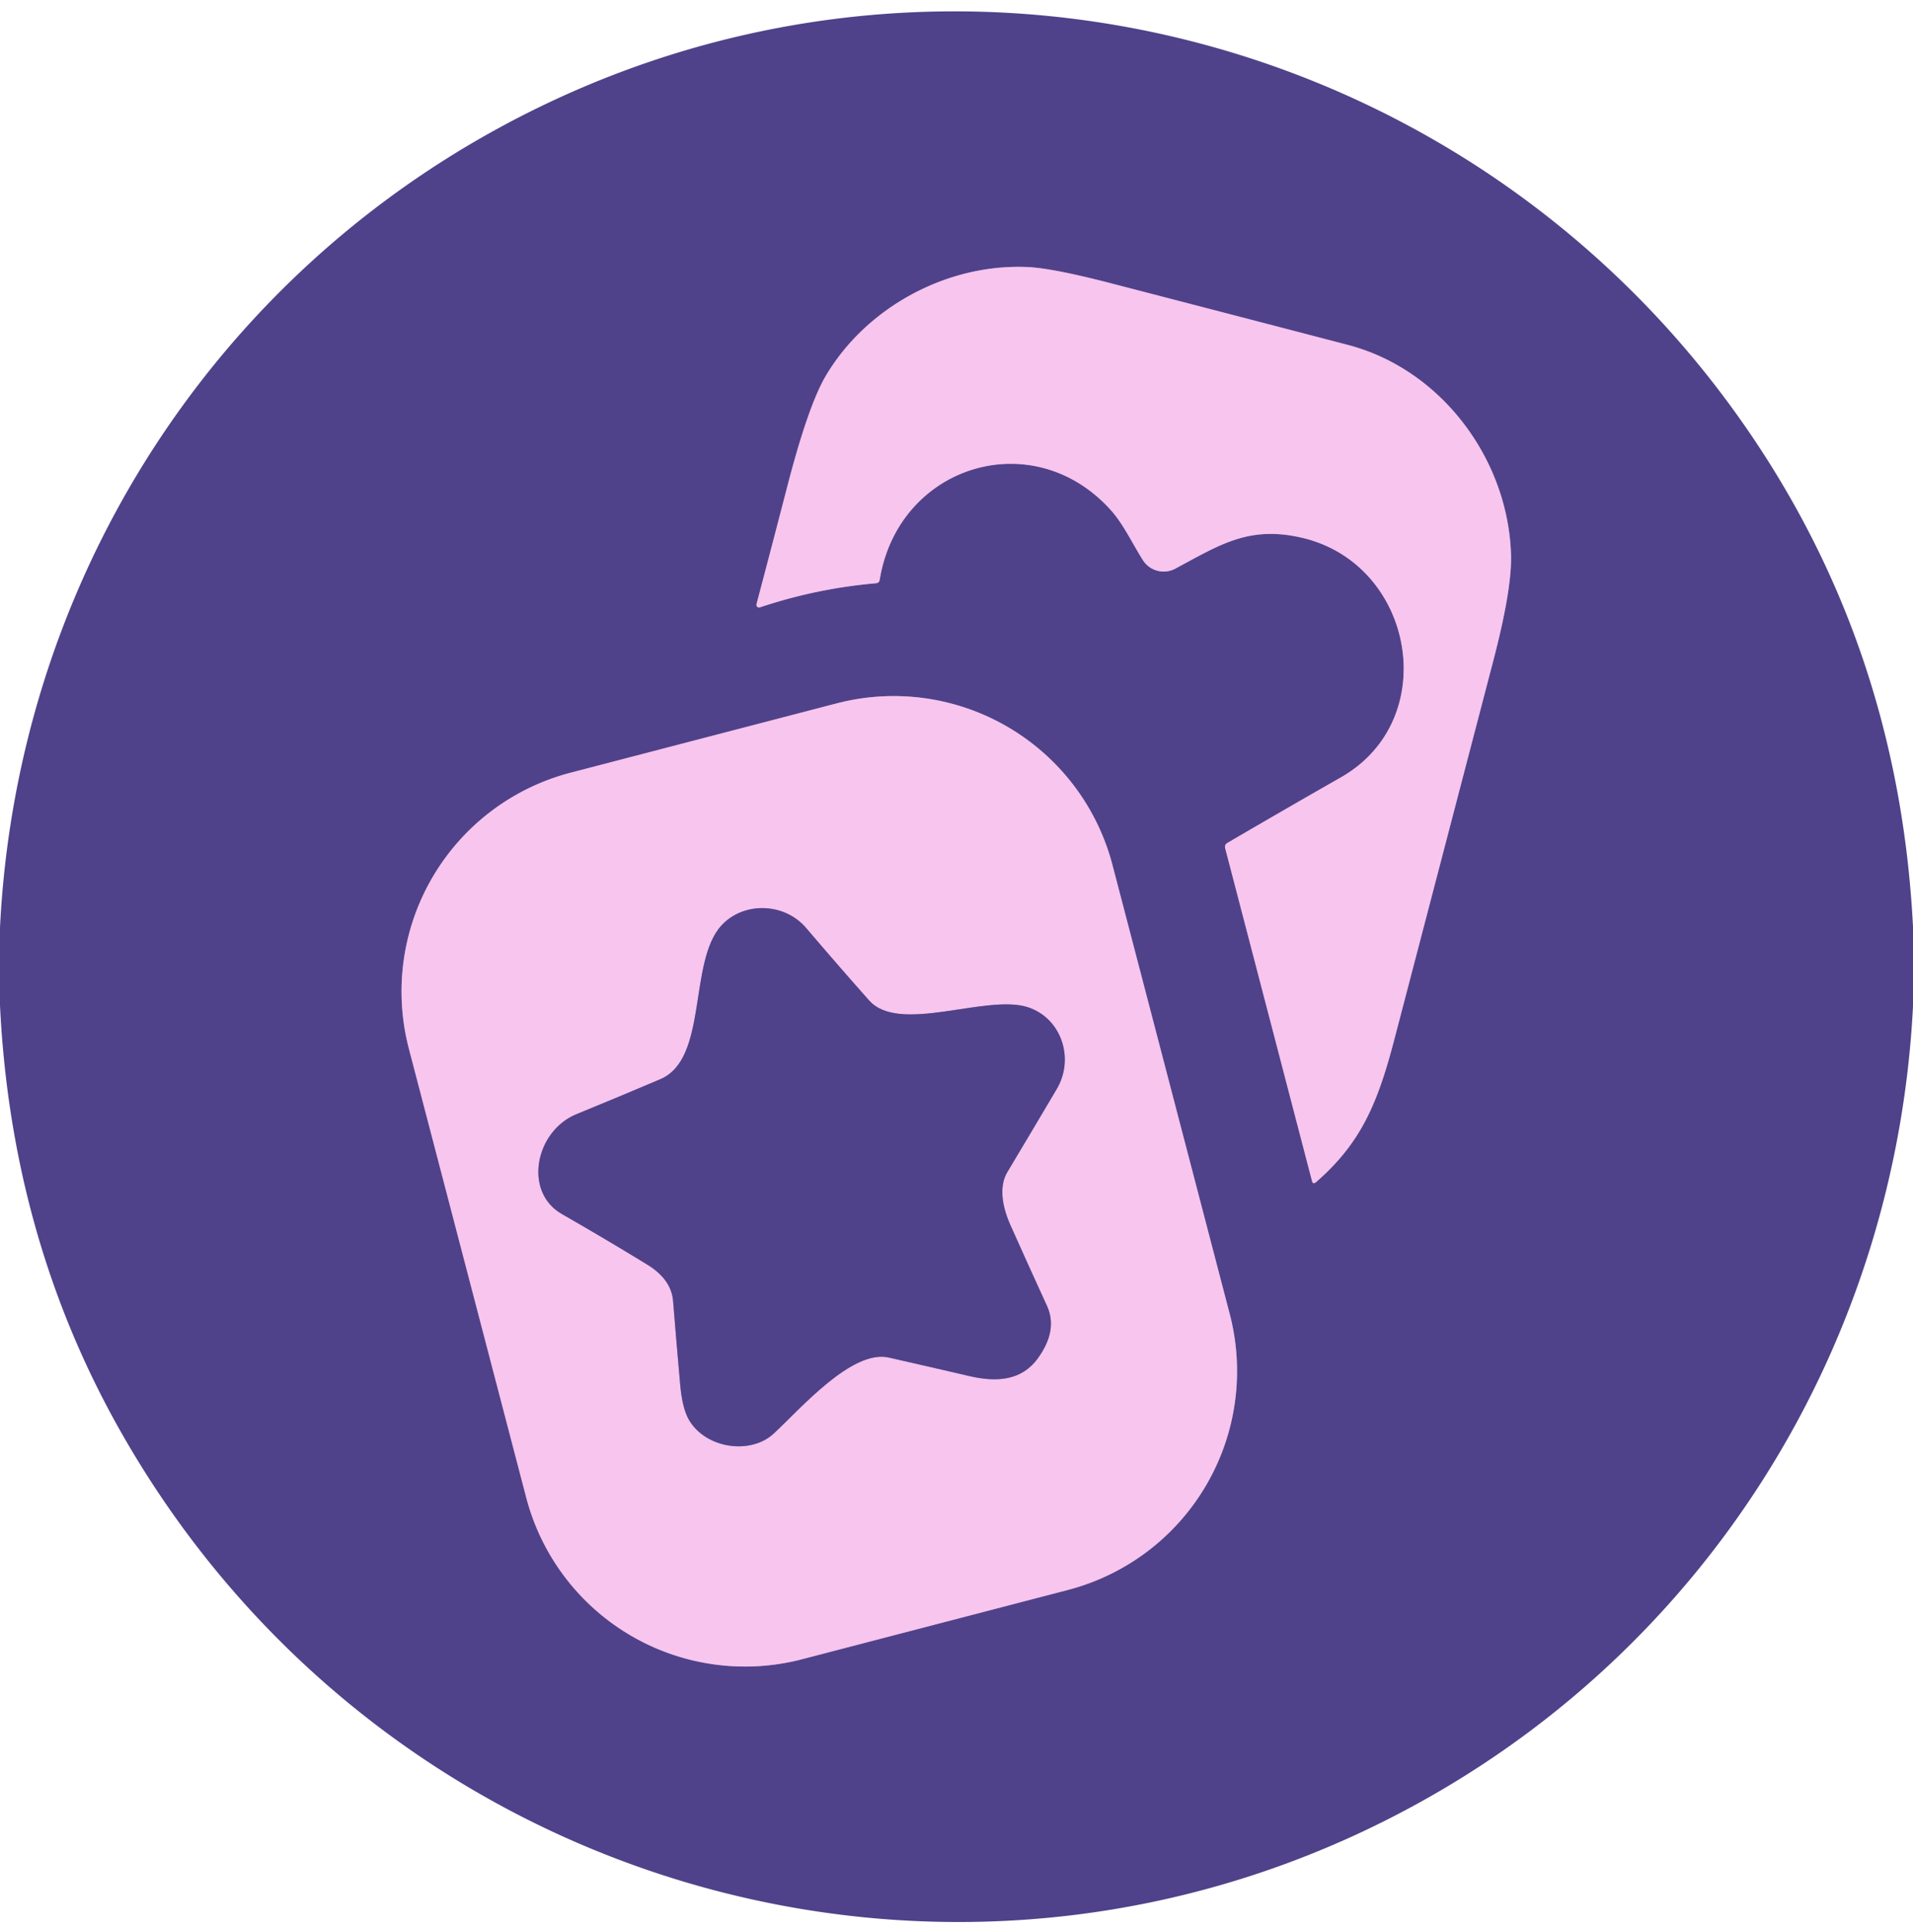
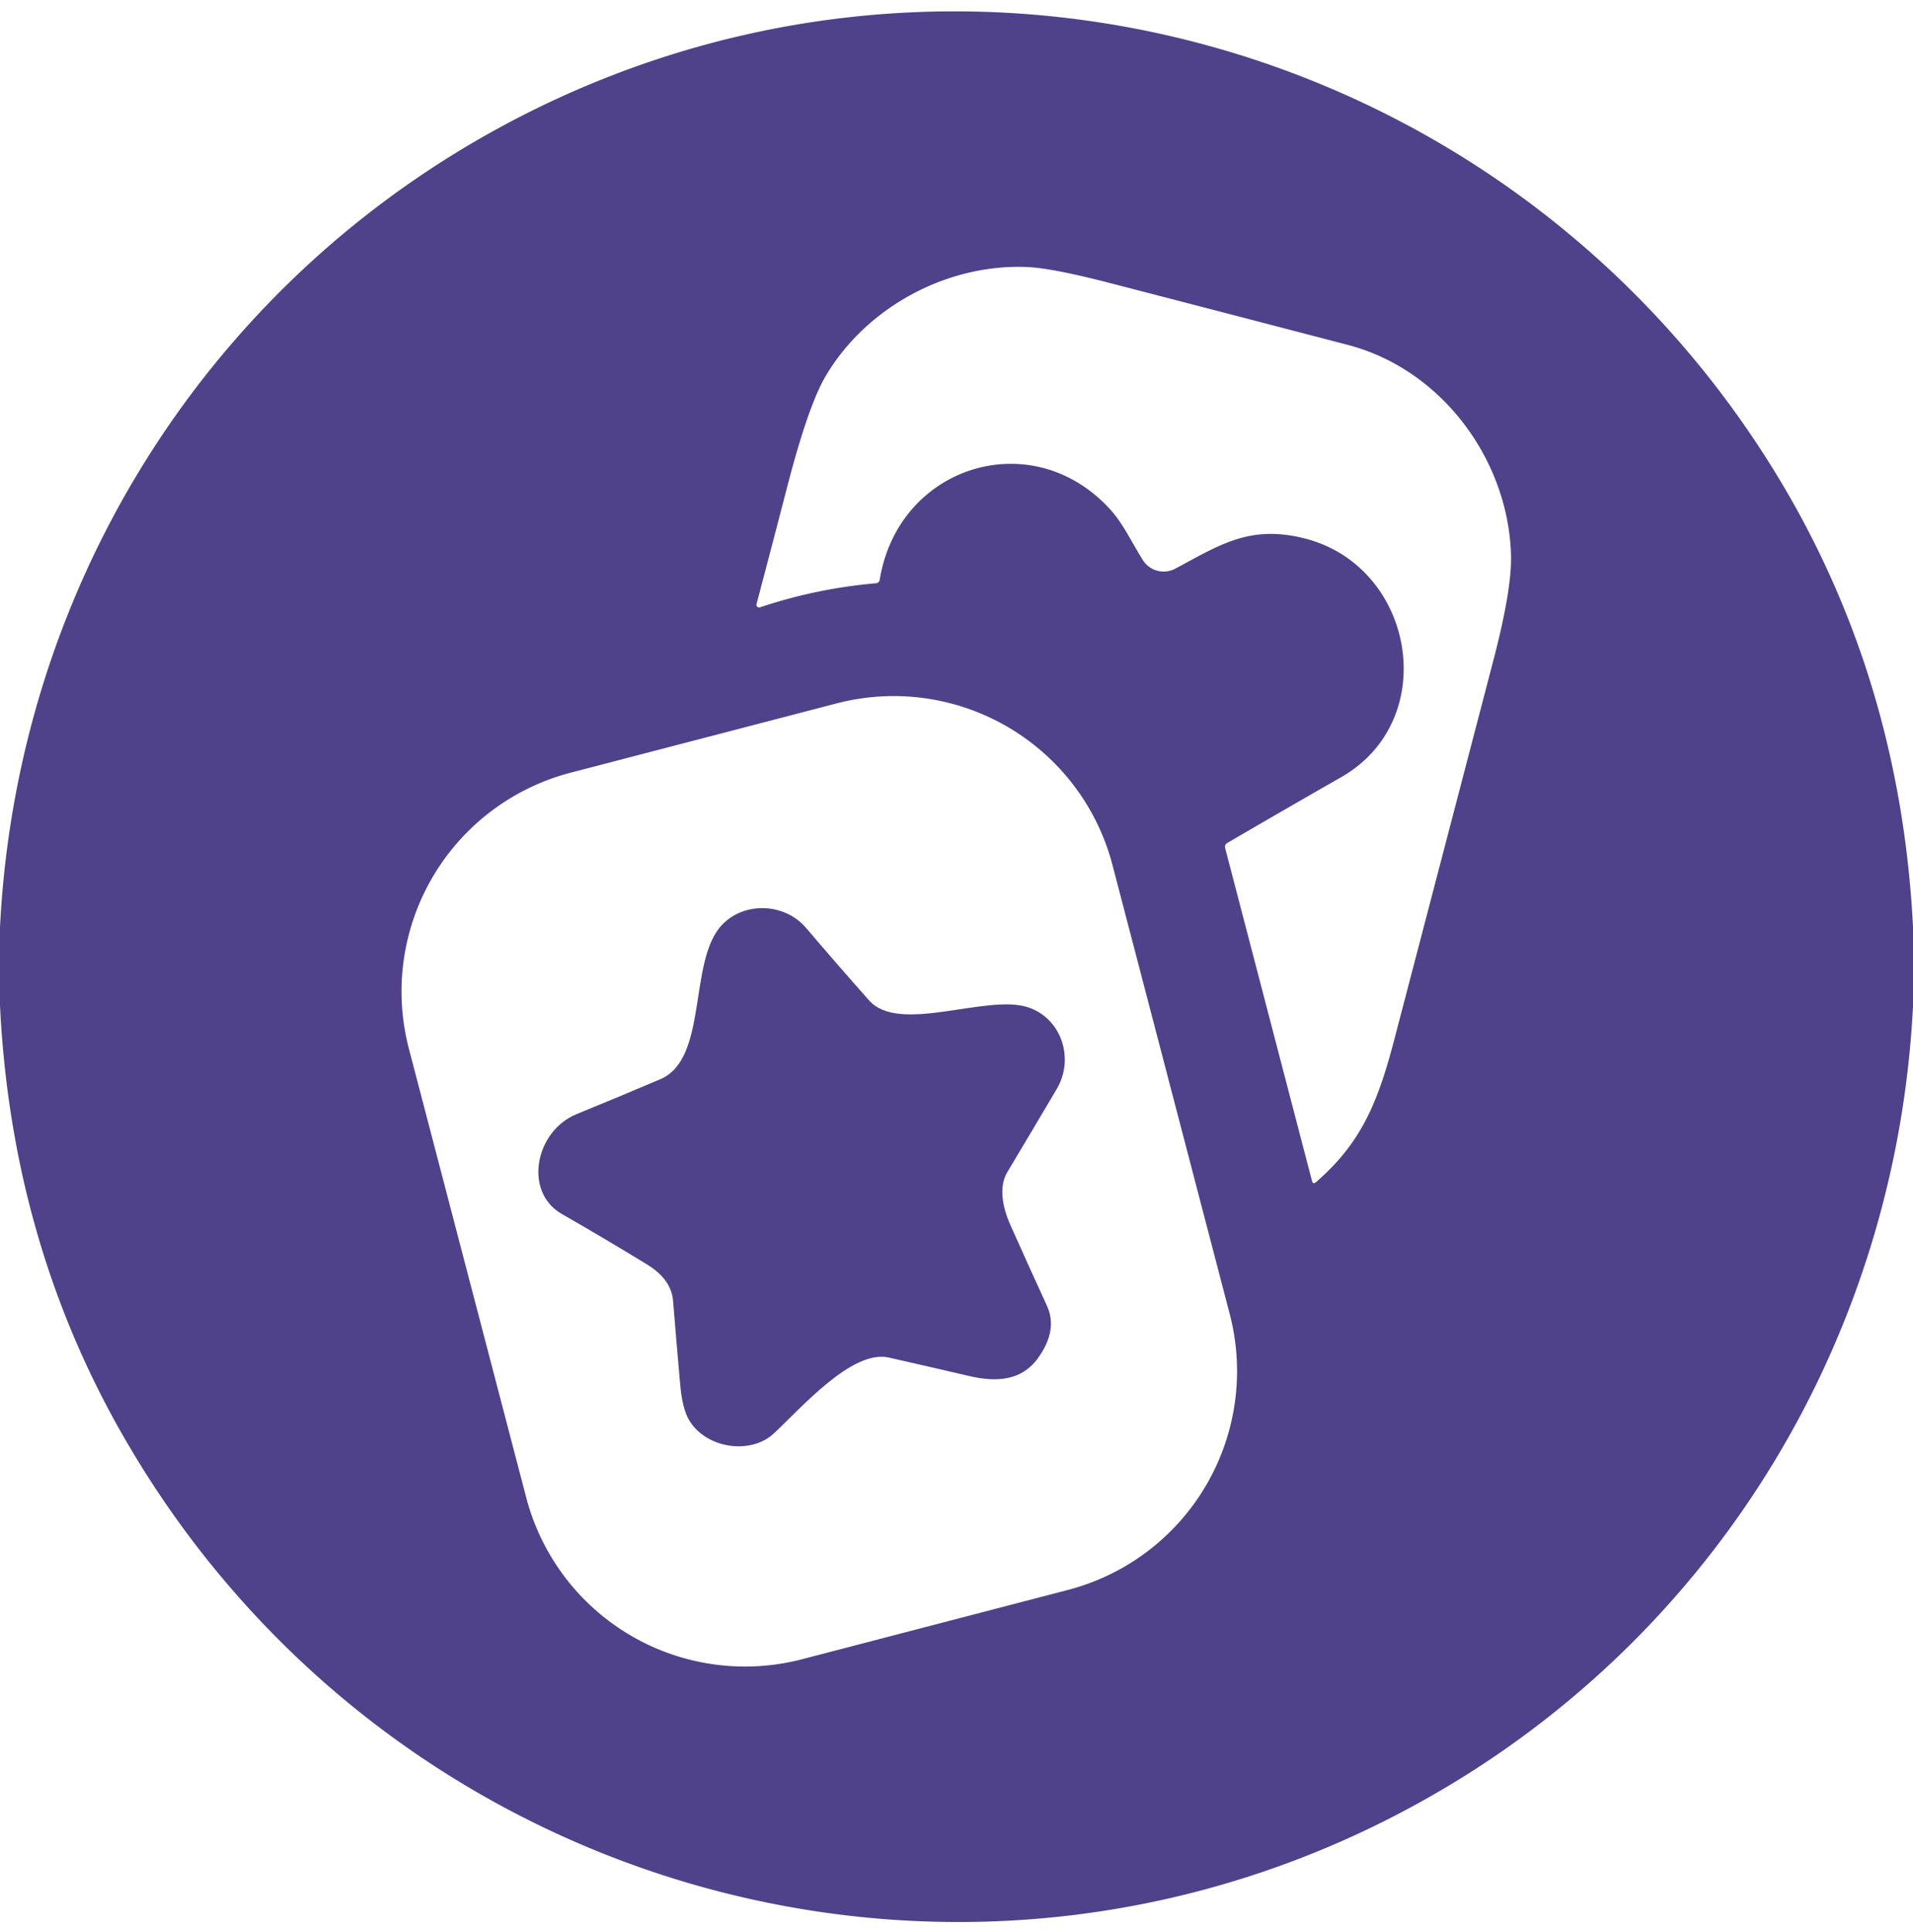
<svg xmlns="http://www.w3.org/2000/svg" version="1.1" viewBox="0.00 0.00 297.00 300.00">
  <g stroke-width="2.00" fill="none" stroke-linecap="butt">
-     <path stroke="#a384bc" vector-effect="non-scaling-stroke" d="   M 202.24 83.52   C 219.59 87.65 223.95 111.70 208.19 120.69   Q 199.41 125.70 190.57 130.87   Q 190.07 131.16 190.22 131.72   L 203.69 183.35   Q 203.84 183.95 204.32 183.54   C 211.37 177.42 213.93 171.14 216.49 161.33   Q 224.17 131.96 231.84 102.58   Q 234.74 91.49 234.59 86.18   C 234.18 71.40 223.84 57.36 209.25 53.55   Q 190.82 48.74 172.38 43.96   Q 163.35 41.62 159.46 41.46   C 146.96 40.94 134.51 47.74 128.23 58.32   Q 125.49 62.92 122.19 75.69   Q 119.85 84.73 117.45 93.80   A 0.42 0.41 88.1 0 0 117.98 94.30   Q 126.77 91.36 135.99 90.56   Q 136.50 90.51 136.58 90.01   C 139.47 72.23 160.40 65.70 172.52 79.27   C 174.39 81.37 175.85 84.45 177.43 86.96   A 3.83 3.82 -30.2 0 0 182.47 88.29   C 189.33 84.63 193.90 81.53 202.24 83.52" />
-     <path stroke="#a384bc" vector-effect="non-scaling-stroke" d="   M 81.70 232.52   A 35.11 35.11 0.0 0 0 124.52 257.62   L 165.80 246.86   A 35.11 35.11 0.0 0 0 190.92 204.02   L 172.72 134.32   A 35.11 35.11 0.0 0 0 129.90 109.21   L 88.60 119.97   A 35.11 35.11 0.0 0 0 63.48 162.82   L 81.70 232.52" />
-     <path stroke="#a384bc" vector-effect="non-scaling-stroke" d="   M 125.16 144.09   C 121.76 140.09 115.39 139.98 111.99 143.71   C 106.83 149.39 109.97 164.40 102.52 167.56   Q 96.01 170.33 89.48 173.00   C 83.11 175.62 81.21 185.04 87.23 188.49   Q 93.91 192.32 100.48 196.34   Q 104.22 198.63 104.50 201.99   Q 105.02 208.47 105.60 214.95   Q 105.93 218.70 106.98 220.48   C 109.59 224.91 116.51 225.91 120.10 222.60   C 124.25 218.77 132.26 209.47 138.00 210.78   Q 144.22 212.19 150.44 213.64   C 154.71 214.64 158.59 214.40 161.14 210.88   Q 164.28 206.53 162.54 202.74   Q 159.67 196.48 156.86 190.19   C 155.67 187.52 155.00 184.30 156.40 181.97   Q 160.25 175.54 164.06 169.09   C 166.87 164.34 164.78 158.07 159.56 156.38   C 153.12 154.30 139.63 160.62 134.93 155.33   Q 129.98 149.75 125.16 144.09" />
-   </g>
+     </g>
  <path fill="#4f428a" d="   M 297.00 143.90   L 297.00 156.23   C 294.43 207.01 267.07 252.52 223.73 277.96   C 151.59 320.29 59.55 294.68 18.56 221.96   Q 1.75 192.12 0.00 156.11   L 0.00 144.01   C 2.59 91.68 31.56 45.07 77.06 20.08   C 146.21 -17.89 232.28 5.08 274.38 71.38   Q 294.96 103.79 297.00 143.90   Z   M 202.24 83.52   C 219.59 87.65 223.95 111.70 208.19 120.69   Q 199.41 125.70 190.57 130.87   Q 190.07 131.16 190.22 131.72   L 203.69 183.35   Q 203.84 183.95 204.32 183.54   C 211.37 177.42 213.93 171.14 216.49 161.33   Q 224.17 131.96 231.84 102.58   Q 234.74 91.49 234.59 86.18   C 234.18 71.40 223.84 57.36 209.25 53.55   Q 190.82 48.74 172.38 43.96   Q 163.35 41.62 159.46 41.46   C 146.96 40.94 134.51 47.74 128.23 58.32   Q 125.49 62.92 122.19 75.69   Q 119.85 84.73 117.45 93.80   A 0.42 0.41 88.1 0 0 117.98 94.30   Q 126.77 91.36 135.99 90.56   Q 136.50 90.51 136.58 90.01   C 139.47 72.23 160.40 65.70 172.52 79.27   C 174.39 81.37 175.85 84.45 177.43 86.96   A 3.83 3.82 -30.2 0 0 182.47 88.29   C 189.33 84.63 193.90 81.53 202.24 83.52   Z   M 81.70 232.52   A 35.11 35.11 0.0 0 0 124.52 257.62   L 165.80 246.86   A 35.11 35.11 0.0 0 0 190.92 204.02   L 172.72 134.32   A 35.11 35.11 0.0 0 0 129.90 109.21   L 88.60 119.97   A 35.11 35.11 0.0 0 0 63.48 162.82   L 81.70 232.52   Z" />
-   <path fill="#f7c5ed" d="   M 208.19 120.69   C 223.95 111.70 219.59 87.65 202.24 83.52   C 193.90 81.53 189.33 84.63 182.47 88.29   A 3.83 3.82 -30.2 0 1 177.43 86.96   C 175.85 84.45 174.39 81.37 172.52 79.27   C 160.40 65.70 139.47 72.23 136.58 90.01   Q 136.50 90.51 135.99 90.56   Q 126.77 91.36 117.98 94.30   A 0.42 0.41 88.1 0 1 117.45 93.80   Q 119.85 84.73 122.19 75.69   Q 125.49 62.92 128.23 58.32   C 134.51 47.74 146.96 40.94 159.46 41.46   Q 163.35 41.62 172.38 43.96   Q 190.82 48.74 209.25 53.55   C 223.84 57.36 234.18 71.40 234.59 86.18   Q 234.74 91.49 231.84 102.58   Q 224.17 131.96 216.49 161.33   C 213.93 171.14 211.37 177.42 204.32 183.54   Q 203.84 183.95 203.69 183.35   L 190.22 131.72   Q 190.07 131.16 190.57 130.87   Q 199.41 125.70 208.19 120.69   Z" />
-   <path fill="#f7c5ed" d="   M 81.70 232.52   L 63.48 162.82   A 35.11 35.11 0.0 0 1 88.60 119.97   L 129.90 109.21   A 35.11 35.11 0.0 0 1 172.72 134.32   L 190.92 204.02   A 35.11 35.11 0.0 0 1 165.80 246.86   L 124.52 257.62   A 35.11 35.11 0.0 0 1 81.70 232.52   Z   M 125.16 144.09   C 121.76 140.09 115.39 139.98 111.99 143.71   C 106.83 149.39 109.97 164.40 102.52 167.56   Q 96.01 170.33 89.48 173.00   C 83.11 175.62 81.21 185.04 87.23 188.49   Q 93.91 192.32 100.48 196.34   Q 104.22 198.63 104.50 201.99   Q 105.02 208.47 105.60 214.95   Q 105.93 218.70 106.98 220.48   C 109.59 224.91 116.51 225.91 120.10 222.60   C 124.25 218.77 132.26 209.47 138.00 210.78   Q 144.22 212.19 150.44 213.64   C 154.71 214.64 158.59 214.40 161.14 210.88   Q 164.28 206.53 162.54 202.74   Q 159.67 196.48 156.86 190.19   C 155.67 187.52 155.00 184.30 156.40 181.97   Q 160.25 175.54 164.06 169.09   C 166.87 164.34 164.78 158.07 159.56 156.38   C 153.12 154.30 139.63 160.62 134.93 155.33   Q 129.98 149.75 125.16 144.09   Z" />
  <path fill="#4f428a" d="   M 111.99 143.71   C 115.39 139.98 121.76 140.09 125.16 144.09   Q 129.98 149.75 134.93 155.33   C 139.63 160.62 153.12 154.30 159.56 156.38   C 164.78 158.07 166.87 164.34 164.06 169.09   Q 160.25 175.54 156.40 181.97   C 155.00 184.30 155.67 187.52 156.86 190.19   Q 159.67 196.48 162.54 202.74   Q 164.28 206.53 161.14 210.88   C 158.59 214.40 154.71 214.64 150.44 213.64   Q 144.22 212.19 138.00 210.78   C 132.26 209.47 124.25 218.77 120.10 222.60   C 116.51 225.91 109.59 224.91 106.98 220.48   Q 105.93 218.70 105.60 214.95   Q 105.02 208.47 104.50 201.99   Q 104.22 198.63 100.48 196.34   Q 93.91 192.32 87.23 188.49   C 81.21 185.04 83.11 175.62 89.48 173.00   Q 96.01 170.33 102.52 167.56   C 109.97 164.40 106.83 149.39 111.99 143.71   Z" />
</svg>